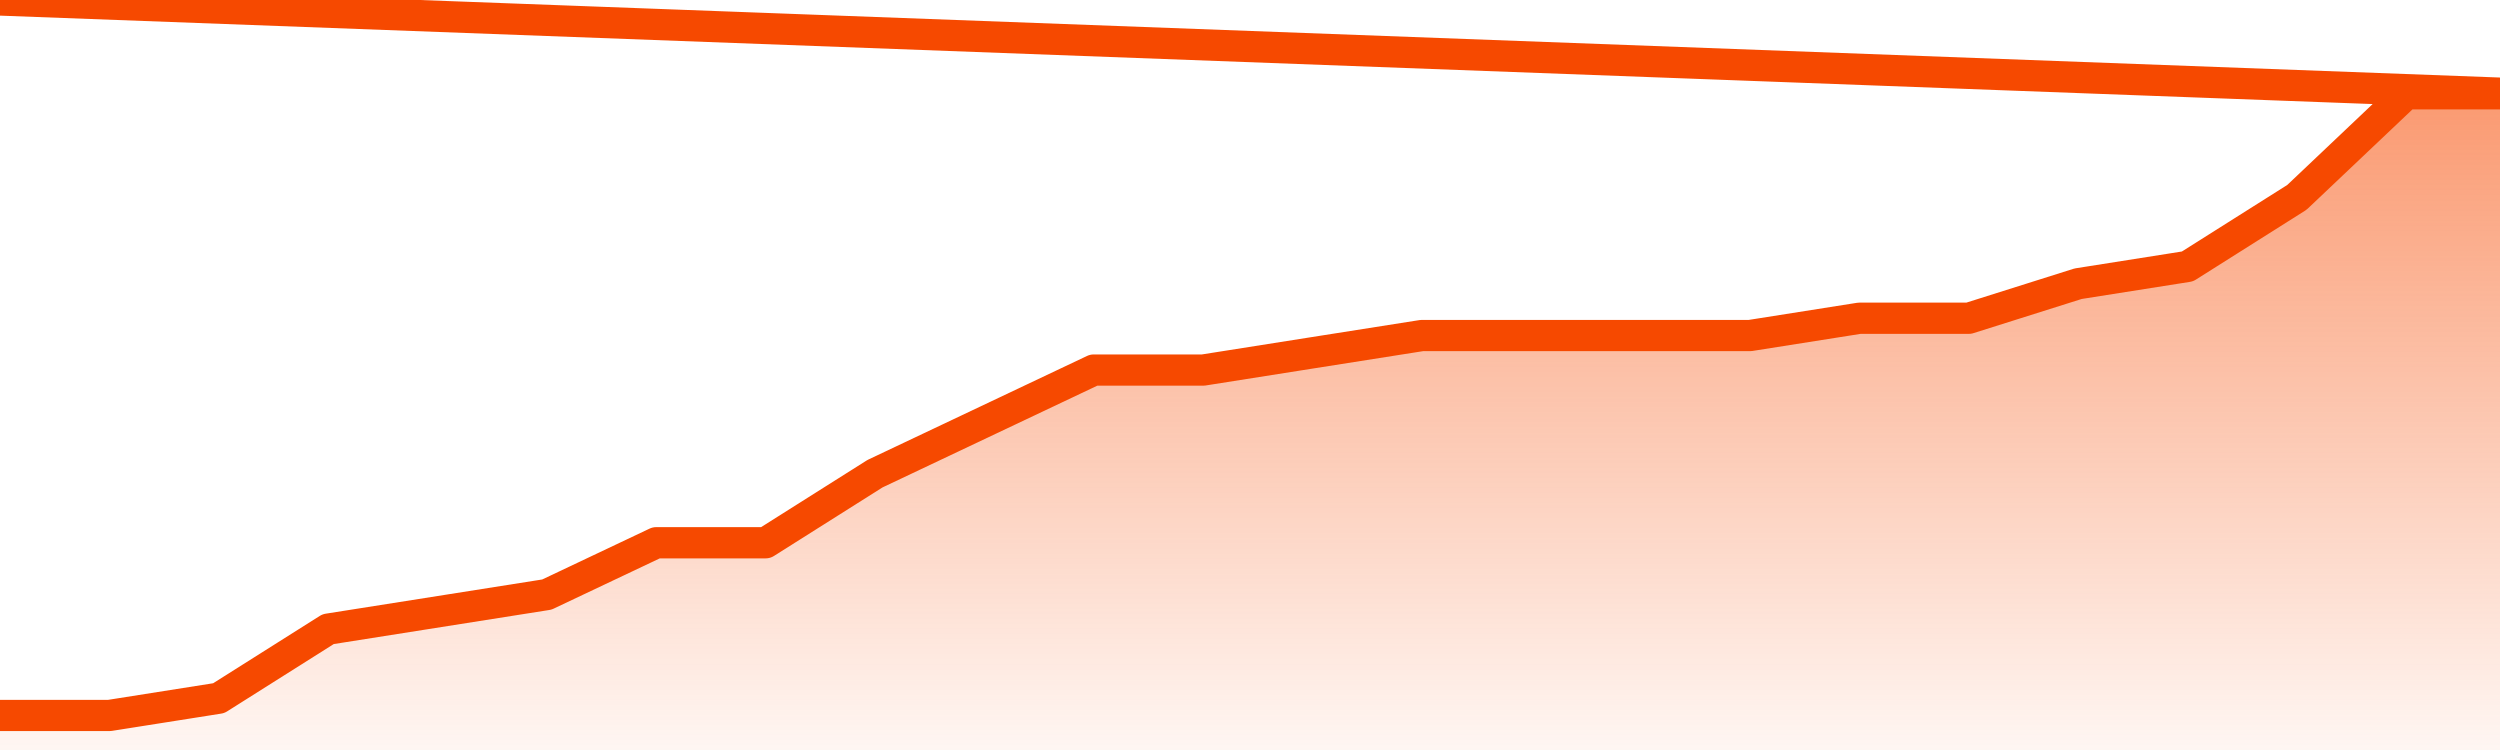
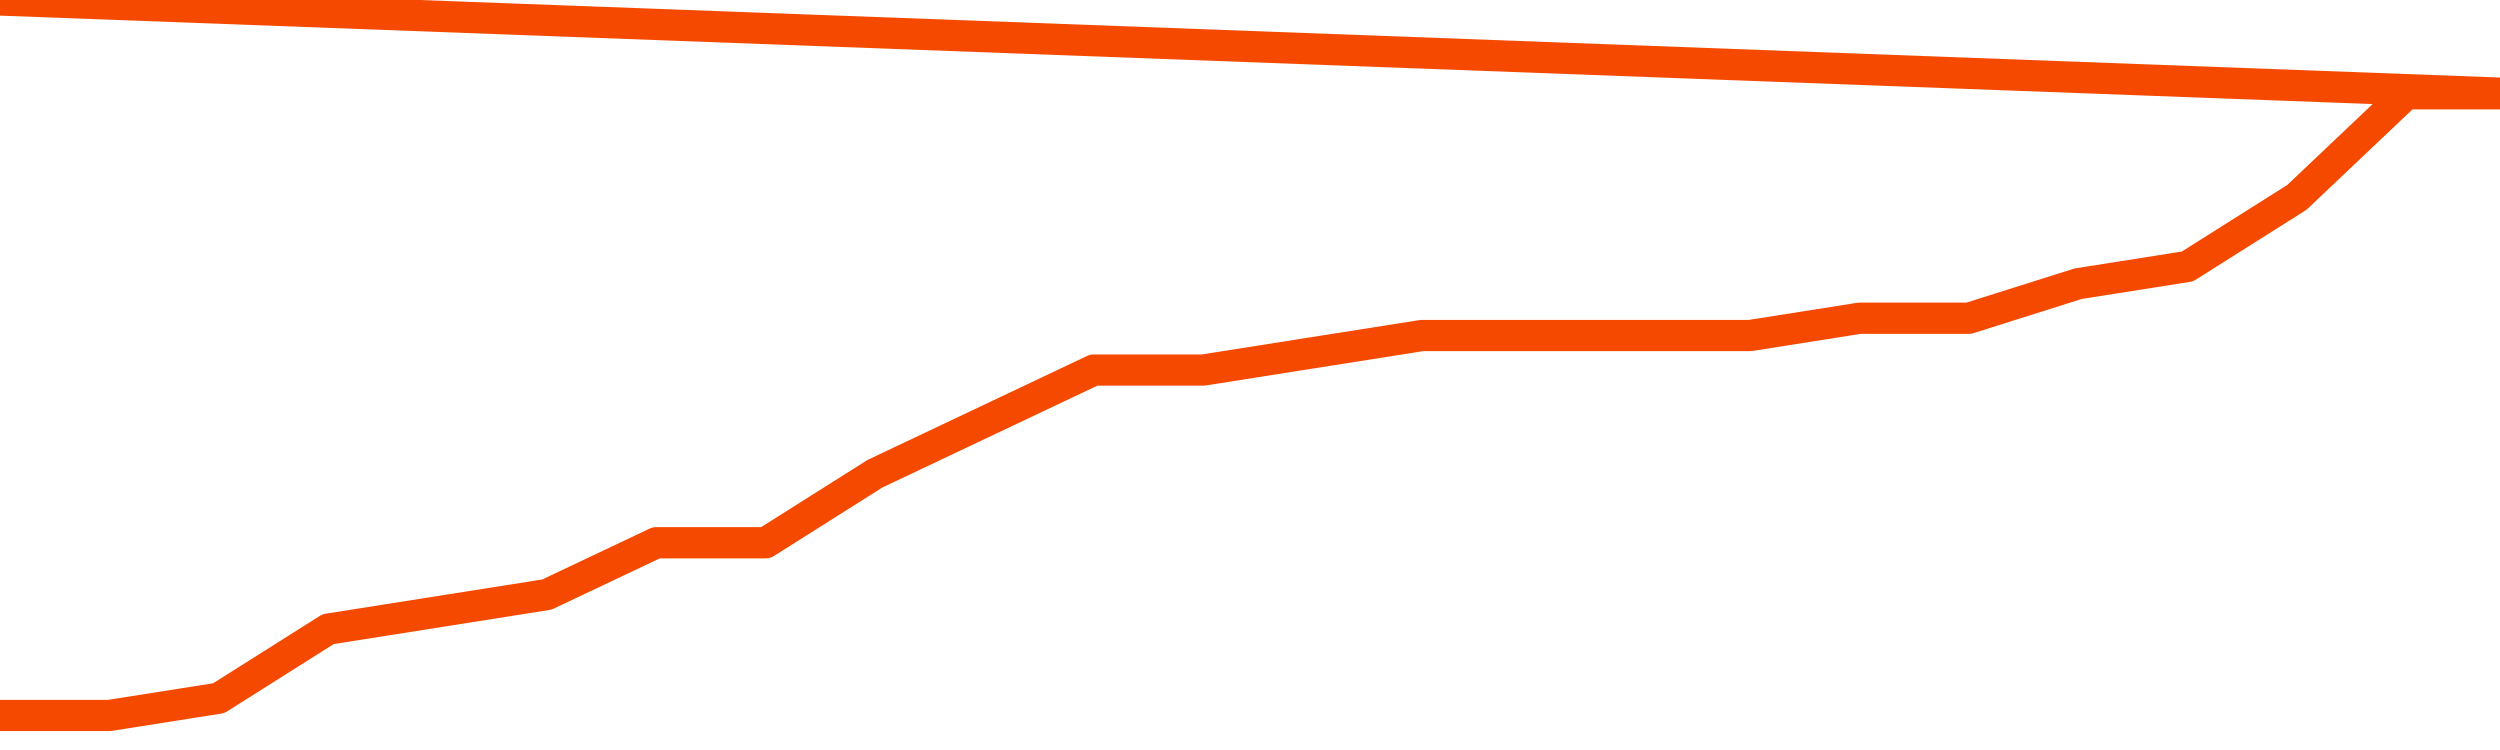
<svg xmlns="http://www.w3.org/2000/svg" version="1.1" width="80" height="24" viewBox="0 0 80 24">
  <defs>
    <linearGradient x1=".5" x2=".5" y2="1" id="gradient">
      <stop offset="0" stop-color="#F64900" />
      <stop offset="1" stop-color="#f64900" stop-opacity="0" />
    </linearGradient>
  </defs>
-   <path fill="url(#gradient)" fill-opacity="0.56" stroke="none" d="M 0,26 0.0,22.895 3.5,22.895 7.0,22.342 10.5,20.132 14.0,19.579 17.5,19.026 21.0,17.368 24.5,17.368 28.0,15.158 31.5,13.5 35.0,11.842 38.5,11.842 42.0,11.289 45.5,10.737 49.0,10.737 52.5,10.737 56.0,10.737 59.5,10.184 63.0,10.184 66.5,9.079 70.0,8.526 73.5,6.316 77.0,3 80.5,3 82,26 Z" />
  <path fill="none" stroke="#F64900" stroke-width="1" stroke-linejoin="round" stroke-linecap="round" d="M 0.0,22.895 3.5,22.895 7.0,22.342 10.5,20.132 14.0,19.579 17.5,19.026 21.0,17.368 24.5,17.368 28.0,15.158 31.5,13.5 35.0,11.842 38.5,11.842 42.0,11.289 45.5,10.737 49.0,10.737 52.5,10.737 56.0,10.737 59.5,10.184 63.0,10.184 66.5,9.079 70.0,8.526 73.5,6.316 77.0,3 80.5,3.0.join(' ') }" />
</svg>